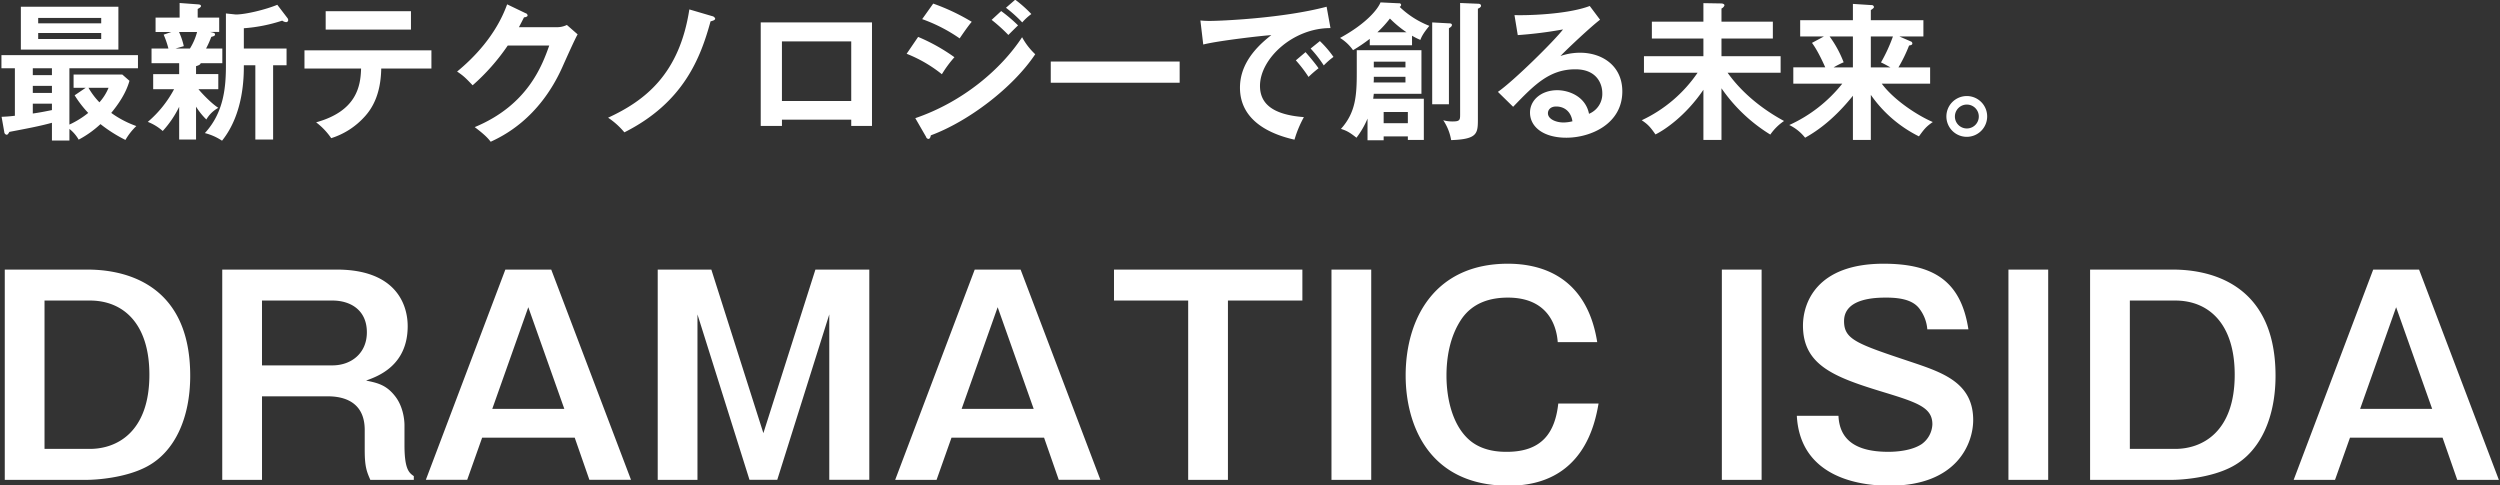
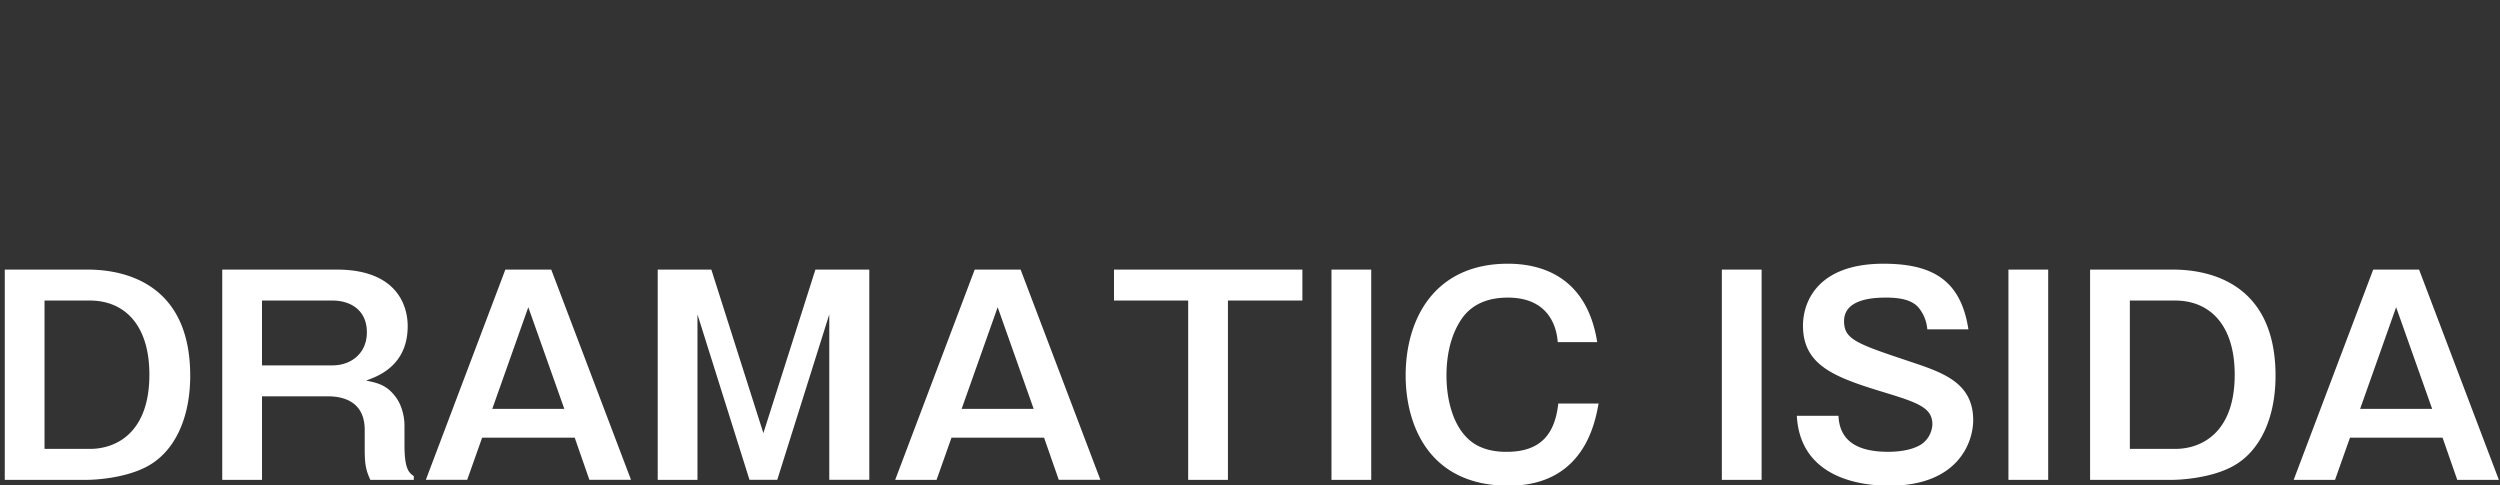
<svg xmlns="http://www.w3.org/2000/svg" width="1072" height="208" viewBox="0 0 1072 208">
  <rect x="0" y="0" width="1072" height="208" fill="#333333" stroke="none" />
  <defs>
    <style>
      .cls-1 {
        fill: #fff;
        fill-rule: evenodd;
      }
    </style>
  </defs>
  <path id="DRAMATIC_ISIDA" data-name="DRAMATIC ISIDA" class="cls-1" d="M2.045,115.6v90.157H37.513c3.089,0,16.361-.686,25.743-5.835,11.785-6.407,18.306-20.823,18.306-38.786,0-42.79-32.951-45.536-44.049-45.536H2.045Zm36.5,13.272c14.3,0,25.514,9.84,25.514,31.807,0,24.6-13.958,31.807-25.514,31.807H19.092V128.867h19.45ZM95.3,115.6v90.157h17.048V169.941H140.26c3.89,0,16.132.343,16.132,14.416v8.7c0,7.208.916,9.267,2.4,12.7h18.649v-1.6c-1.945-1.373-4-2.746-4-13.272V182.3c0-2.288-.572-7.9-3.89-12.242-3.776-4.92-7.437-5.835-12.585-6.865,4.69-1.716,17.848-6.178,17.848-23.34,0-9.268-5.034-24.256-30.434-24.256H95.3Zm47.253,13.272c7.78,0,14.759,4.119,14.759,13.615,0,9.039-6.751,14.187-14.759,14.187H112.344v-27.8h30.205ZM216.693,115.6L182.6,205.752h17.734l6.407-18.077h39.7l6.293,18.077h17.848L236.372,115.6H216.693Zm25.285,59.724H211.087l15.445-43.592Zm40.05-59.724v90.157h17.047V134.817l22.311,70.935h11.9l22.31-70.935v70.935h17.162V115.6H349.646L327.335,185.73,305.025,115.6h-23Zm135.928,0-34.1,90.157H401.6L408,187.675h39.7L454,205.752h17.848L437.635,115.6H417.956Zm25.285,59.724H412.35L427.8,131.727ZM477.684,115.6v13.272h31.807v76.885h17.048V128.867H558.46V115.6H477.684Zm110.3,0H570.935v90.157h17.048V115.6Zm96.909,31.12c-4.576-28.717-24.713-33.637-38.328-33.637-31.006,0-43.82,23.111-43.82,47.939,0,20.709,9.611,47.252,44.163,47.252,32.265,0,37.07-27,38.557-35.239H668.188c-1.373,12.586-7.093,20.709-22.082,20.709-2.745,0-9.839-.114-15.445-4.576-7.551-6.064-10.412-17.62-10.412-28.146,0-7.208,1.259-16.7,6.636-24.484,4.805-6.751,12.128-8.924,19.679-8.924,16.476,0,20.823,11.1,21.395,19.106h16.933Zm70.486-31.12H738.33v90.157h17.048V115.6Zm88.672,25.629c-3.2-20.938-15.217-28.146-36.384-28.146-28.717,0-34.552,16.819-34.552,26.544,0,17.162,13.729,22.2,34.781,28.6,14.645,4.462,20.709,6.636,20.709,13.73a10.93,10.93,0,0,1-4.577,8.466c-4.119,2.746-10.411,3.318-14.3,3.318-14.3,0-20.938-5.377-21.395-15.446H770.482c1.259,23.8,22.311,29.976,39.7,29.976,29.29,0,35.926-18.42,35.926-28.145,0-16.018-13.043-20.366-26.658-24.942-23.34-7.78-28.718-9.611-28.718-17.5,0-10.068,14.187-10.068,18.192-10.068,8.123,0,12.242,1.945,14.416,5.148a16.73,16.73,0,0,1,3.089,8.467h17.62ZM878.264,115.6H861.216v90.157h17.048V115.6Zm17.964,0v90.157H931.7c3.089,0,16.361-.686,25.743-5.835,11.785-6.407,18.306-20.823,18.306-38.786,0-42.79-32.951-45.536-44.049-45.536H896.228Zm36.5,13.272c14.3,0,25.514,9.84,25.514,31.807,0,24.6-13.958,31.807-25.514,31.807h-19.45V128.867h19.45Zm84.9-13.272-34.1,90.157h17.73l6.41-18.077h39.7l6.3,18.077h17.84L1037.3,115.6h-19.67Zm25.28,59.724h-30.89l15.44-43.592Z" />
-   <path id="最新テクノロジーで創る未来_" data-name="最新テクノロジーで創る未来。" class="cls-1" d="M29.759,29.273h29.4V23.637H0.618v5.636H6.382V49.639c-2.69.32-4.163,0.384-5.7,0.448L1.835,56.62A1.218,1.218,0,0,0,2.8,57.773c0.512,0,.7-0.32,1.217-1.217,7.045-1.345,12.937-2.434,18.253-3.907v7.622h7.493v-5a16.037,16.037,0,0,1,3.971,4.611,44.158,44.158,0,0,0,9.351-6.661,61.6,61.6,0,0,0,10.7,6.789,26.313,26.313,0,0,1,4.675-5.956,43.067,43.067,0,0,1-10.76-5.636c2.882-3.523,6.276-8.262,7.814-13.77l-3.074-2.69H31.552v5.7H36.74L32,40.865a46.918,46.918,0,0,0,5.828,7.557,38.323,38.323,0,0,1-8.07,5V29.273ZM22.266,39.84h-8.2V36.83h8.2v3.01Zm0-7.621h-8.2V29.273h8.2v2.946Zm0,14.987c-2.818.576-5.444,1.089-8.2,1.473V44.452h8.2v2.754Zm24.273-9.543a21.615,21.615,0,0,1-3.907,6.212,31.007,31.007,0,0,1-4.675-6.212h8.582ZM8.944,2.886V21.267H50.766V2.886H8.944Zm7.429,7.109V7.689H43.4V9.995H16.373ZM43.4,14.158V16.72H16.373V14.158H43.4ZM84.064,28.376c0.576-.192,1.857-0.512,1.985-1.281h9.287V20.819H88.355a39.419,39.419,0,0,0,2.242-5c1.153-.32,1.6-0.448,1.6-1.089,0-.576-0.576-0.7-2.114-1.025h3.907V7.561H84.769V3.847C85.6,3.4,86.178,3.014,86.178,2.63c0-.448-0.256-0.7-1.409-0.769l-7.749-.576V7.561H66.708V13.71H73.5l-3.33,1.153a38.489,38.489,0,0,1,2.049,5.956H64.978V27.1H76.827v4.675H65.683v6.469h8.966A47.965,47.965,0,0,1,63.377,52.265a21.154,21.154,0,0,1,6.4,3.907A43.15,43.15,0,0,0,76.827,45.8V59.822h7.237V45.732a28.746,28.746,0,0,0,4.419,5.508,13.257,13.257,0,0,1,5.124-5C90.148,44,85.857,39.2,85.089,38.239h8.518V31.771H84.064V28.376ZM84.512,13.71a25.946,25.946,0,0,1-3.074,7.109H75.226l3.587-1.025a30.455,30.455,0,0,0-2.049-6.084h7.749ZM96.873,27.992c0,9.287-.833,20.174-9.03,29.077a23.716,23.716,0,0,1,7.365,3.266c9.351-11.656,9.351-27.6,9.351-32.343h4.931V59.822h7.622V27.992h5.764V20.819H104.559v-8.71a67.565,67.565,0,0,0,16.459-3.266,3.261,3.261,0,0,0,1.6.64,0.859,0.859,0,0,0,.961-0.9,1.426,1.426,0,0,0-.32-0.833l-4.355-5.7C113.973,4.1,105.327,6.216,101.1,6.216l-4.227-.448V27.992ZM154.829,29.4c-0.192,7.686-1.986,18.253-19.278,23.056a28.911,28.911,0,0,1,6.469,6.789,32.337,32.337,0,0,0,14.218-9.094c3.33-3.587,7.045-9.607,7.237-20.751h21.519V21.587H130.556V29.4h24.273ZM139.65,4.807v7.878h36.57V4.807H139.65Zm82.869,6.853c0.9-1.729,1.409-2.69,2.178-4.227,0.384,0,1.537-.192,1.537-0.833a1.163,1.163,0,0,0-.9-0.961L217.46,1.861c-4.868,13.514-14.667,23.249-21.455,28.821,2.882,1.921,3.778,2.882,6.66,5.892a89.815,89.815,0,0,0,15.051-17.036h17.8c-3.01,8.39-9.095,25.49-31.959,34.969,4.483,3.394,5.7,4.8,6.853,6.276,4.931-2.306,20.687-9.671,30.678-31.895,2.113-4.739,5.508-12.3,6.6-14.154L243.078,10.7a9.628,9.628,0,0,1-4.419.961h-16.14ZM295.59,4.039c-4.227,27.476-18.7,39-34.841,46.433a32.369,32.369,0,0,1,6.981,6.276C293.092,44,300.393,24.854,304.684,9.162c1.217-.32,1.986-0.576,1.986-1.217a1.691,1.691,0,0,0-1.281-1.025ZM365.01,51.3v2.69h8.9V9.611H326.2V53.994h9.1V51.3H365.01ZM335.293,43.3V17.745H365.01V43.3H335.293ZM425.207,8.522a68.575,68.575,0,0,1,7.173,6.469c1.153-1.153,3.01-3.01,4.163-4.1a65.633,65.633,0,0,0-7.237-6.148ZM395.426,8.2A68.222,68.222,0,0,1,411.5,16.464c1.025-1.537,3.907-5.7,5.188-7.109a90.323,90.323,0,0,0-16.524-7.814Zm35.929-4.867a57.675,57.675,0,0,1,6.981,6.276,23.234,23.234,0,0,1,3.907-3.587,54.245,54.245,0,0,0-6.917-6.148ZM388.765,23.06a58.108,58.108,0,0,1,15.115,8.774,48.43,48.43,0,0,1,5.38-7.3,79.269,79.269,0,0,0-15.563-8.71Zm8.326,35.609a1.2,1.2,0,0,0,.961.9c0.768,0,.96-0.9,1.089-1.537,15.947-5.892,35.1-20.3,44.767-34.777a28.762,28.762,0,0,1-5.636-7.3c-8.838,13.514-25.17,27.668-45.792,34.713Zm53.473-32.279v9.094h55.271V26.391H450.564Zm105.093-.512a57.227,57.227,0,0,1,5.444,7.109,48.1,48.1,0,0,1,4.291-3.715c-1.473-2.178-4.676-5.892-5.572-6.917Zm6.34-5.06a51.006,51.006,0,0,1,5.636,7.237,32.08,32.08,0,0,1,4.163-3.651,44.8,44.8,0,0,0-5.828-6.789ZM568.85,2.886c-18.893,5-45.6,6.084-49.955,6.084a37.9,37.9,0,0,1-4.163-.192l1.217,10.311c6.212-1.6,25.105-3.779,29.2-4.035C536.571,21.651,531.7,29.017,531.7,37.6c0,14.538,13.642,20.11,23.376,22.288a47.229,47.229,0,0,1,4.035-9.671c-13.577-1.025-18.829-5.892-18.829-13.385,0-11.72,14.218-24.85,30.229-24.786Zm19.977,39.452c0.064-.576.128-0.9,0.256-2.114h20.431v-18.7H581.782V31.13c0,9.991-.513,17.164-6.789,24.145,2.562,0.769,3.971,1.665,6.661,3.779a36.8,36.8,0,0,0,4.739-8.2v9.287h6.917V58.478h10.375v1.537h6.853V42.338H588.827Zm0.256-13.45V26.455h13.578v2.434H589.083Zm13.578,4.035v2.434H589.019a18.966,18.966,0,0,0,.064-2.434h13.578Zm1.024,15.115v4.8H593.31v-4.8h10.375Zm10.44-38.427v35.1H621.3v-32.6c0.769-.448,1.281-0.833,1.281-1.409,0-.641-0.769-0.7-1.345-0.7Zm-8.646,5.7a24.788,24.788,0,0,0,3.586,1.793c0.833-2.5,3.2-5.188,3.843-6.02A38.588,38.588,0,0,1,600.163,2.95a1.008,1.008,0,0,0,.64-0.9,0.8,0.8,0,0,0-.96-0.64l-7.878-.384c-1.025,2.626-5.636,8.838-17.356,15.243a18.788,18.788,0,0,1,5.572,5.252,70.049,70.049,0,0,0,7.173-4.867V19.41h18.125v-4.1ZM590.62,13.838A46.936,46.936,0,0,0,596,7.946a46.581,46.581,0,0,0,7.109,5.892H590.62ZM626.1,1.285V49.063c0,2.242-.064,3.01-3.01,3.01a14.655,14.655,0,0,1-4.227-.512,21.737,21.737,0,0,1,3.395,8.518c11.4-.384,11.464-2.882,11.464-9.223V3.719c0.512-.192,1.345-0.64,1.345-1.217,0-.833-0.9-0.9-1.345-0.9Zm55.586,1.281c-9.8,3.715-27.475,4.1-32.279,3.907l1.409,8.582a179.992,179.992,0,0,0,19.406-2.434c-3.65,4.8-21.071,22.032-27.924,26.771l6.533,6.4c9.031-9.351,15.5-16.076,26.707-16.076,9.351,0,11.528,6.469,11.528,10.183a9.226,9.226,0,0,1-5.7,8.9c-1.473-7.557-8.774-10.119-13.641-10.119-6.661,0-11.657,4.1-11.657,9.607,0,6.084,5.7,10.76,15.563,10.76,10.44,0,24.017-5.892,24.017-19.854,0-11.016-8.646-16.588-18.125-16.588a25.992,25.992,0,0,0-8.389,1.409C671.568,21.4,682.2,11.4,686.107,8.458Zm-7.429,49.443a15.818,15.818,0,0,1-3.843.512c-3.138,0-6.66-1.409-6.66-3.971,0-1.473,1.153-2.882,3.522-2.882C670.992,45.668,673.682,48.038,674.258,52.009ZM738.17,37.855a69.9,69.9,0,0,0,20.943,19.854,22.188,22.188,0,0,1,5.892-5.828c-13.834-7.493-21.071-16.268-24.209-20.687h22.736V24.085H738.17V16.528H760.2V9.29H738.17V3.654a2.384,2.384,0,0,0,1.281-1.345c0-.512-0.64-0.833-1.473-0.833l-7.557-.128V9.29h-22.1v7.237h22.1v7.557H704.93v7.109h22.993A59.475,59.475,0,0,1,703.97,51.561c2.69,1.793,3.714,2.946,5.892,6.084,3.907-1.921,12.937-7.942,20.559-19.15V60.015h7.749V37.855Zm64.04,2.818a54.893,54.893,0,0,0,20.623,17.8c2.177-2.946,2.946-4.1,5.956-6.148-6.212-2.626-16.524-9.222-21.9-16.46h20.751V28.888H814.059a64.025,64.025,0,0,0,4.547-9.351c0.832-.192,1.409-0.256,1.409-0.961a0.962,0.962,0,0,0-.705-0.833l-4.867-2.113h10.311V8.65H802.21V4.295a3.379,3.379,0,0,0,.961-0.7,0.775,0.775,0,0,0,.384-0.576,0.958,0.958,0,0,0-1.089-.833l-7.941-.512V8.65H771.917v6.981H782.1l-5.124,2.754c2.69,3.586,5.38,9.8,5.7,10.5H768.97v6.981h21.007A61.387,61.387,0,0,1,767.241,53.61a19.465,19.465,0,0,1,6.789,5.444c8.006-4.419,14.731-10.824,20.5-18V60.015h7.685V40.673Zm9.479-25.042a68.55,68.55,0,0,1-5.124,11.144c1.473,0.641,3.074,1.6,4.035,2.114h-8.39V15.631h9.479ZM786.263,28.888a37.584,37.584,0,0,1,4.291-2.178,47.4,47.4,0,0,0-6.02-11.08h9.991V28.888h-8.262Zm57.123,12.3a8.742,8.742,0,1,0,8.71,8.774A8.733,8.733,0,0,0,843.386,41.185Zm0,3.651a5.124,5.124,0,1,1-5.124,5.124A5.126,5.126,0,0,1,843.386,44.836Z" />
</svg>